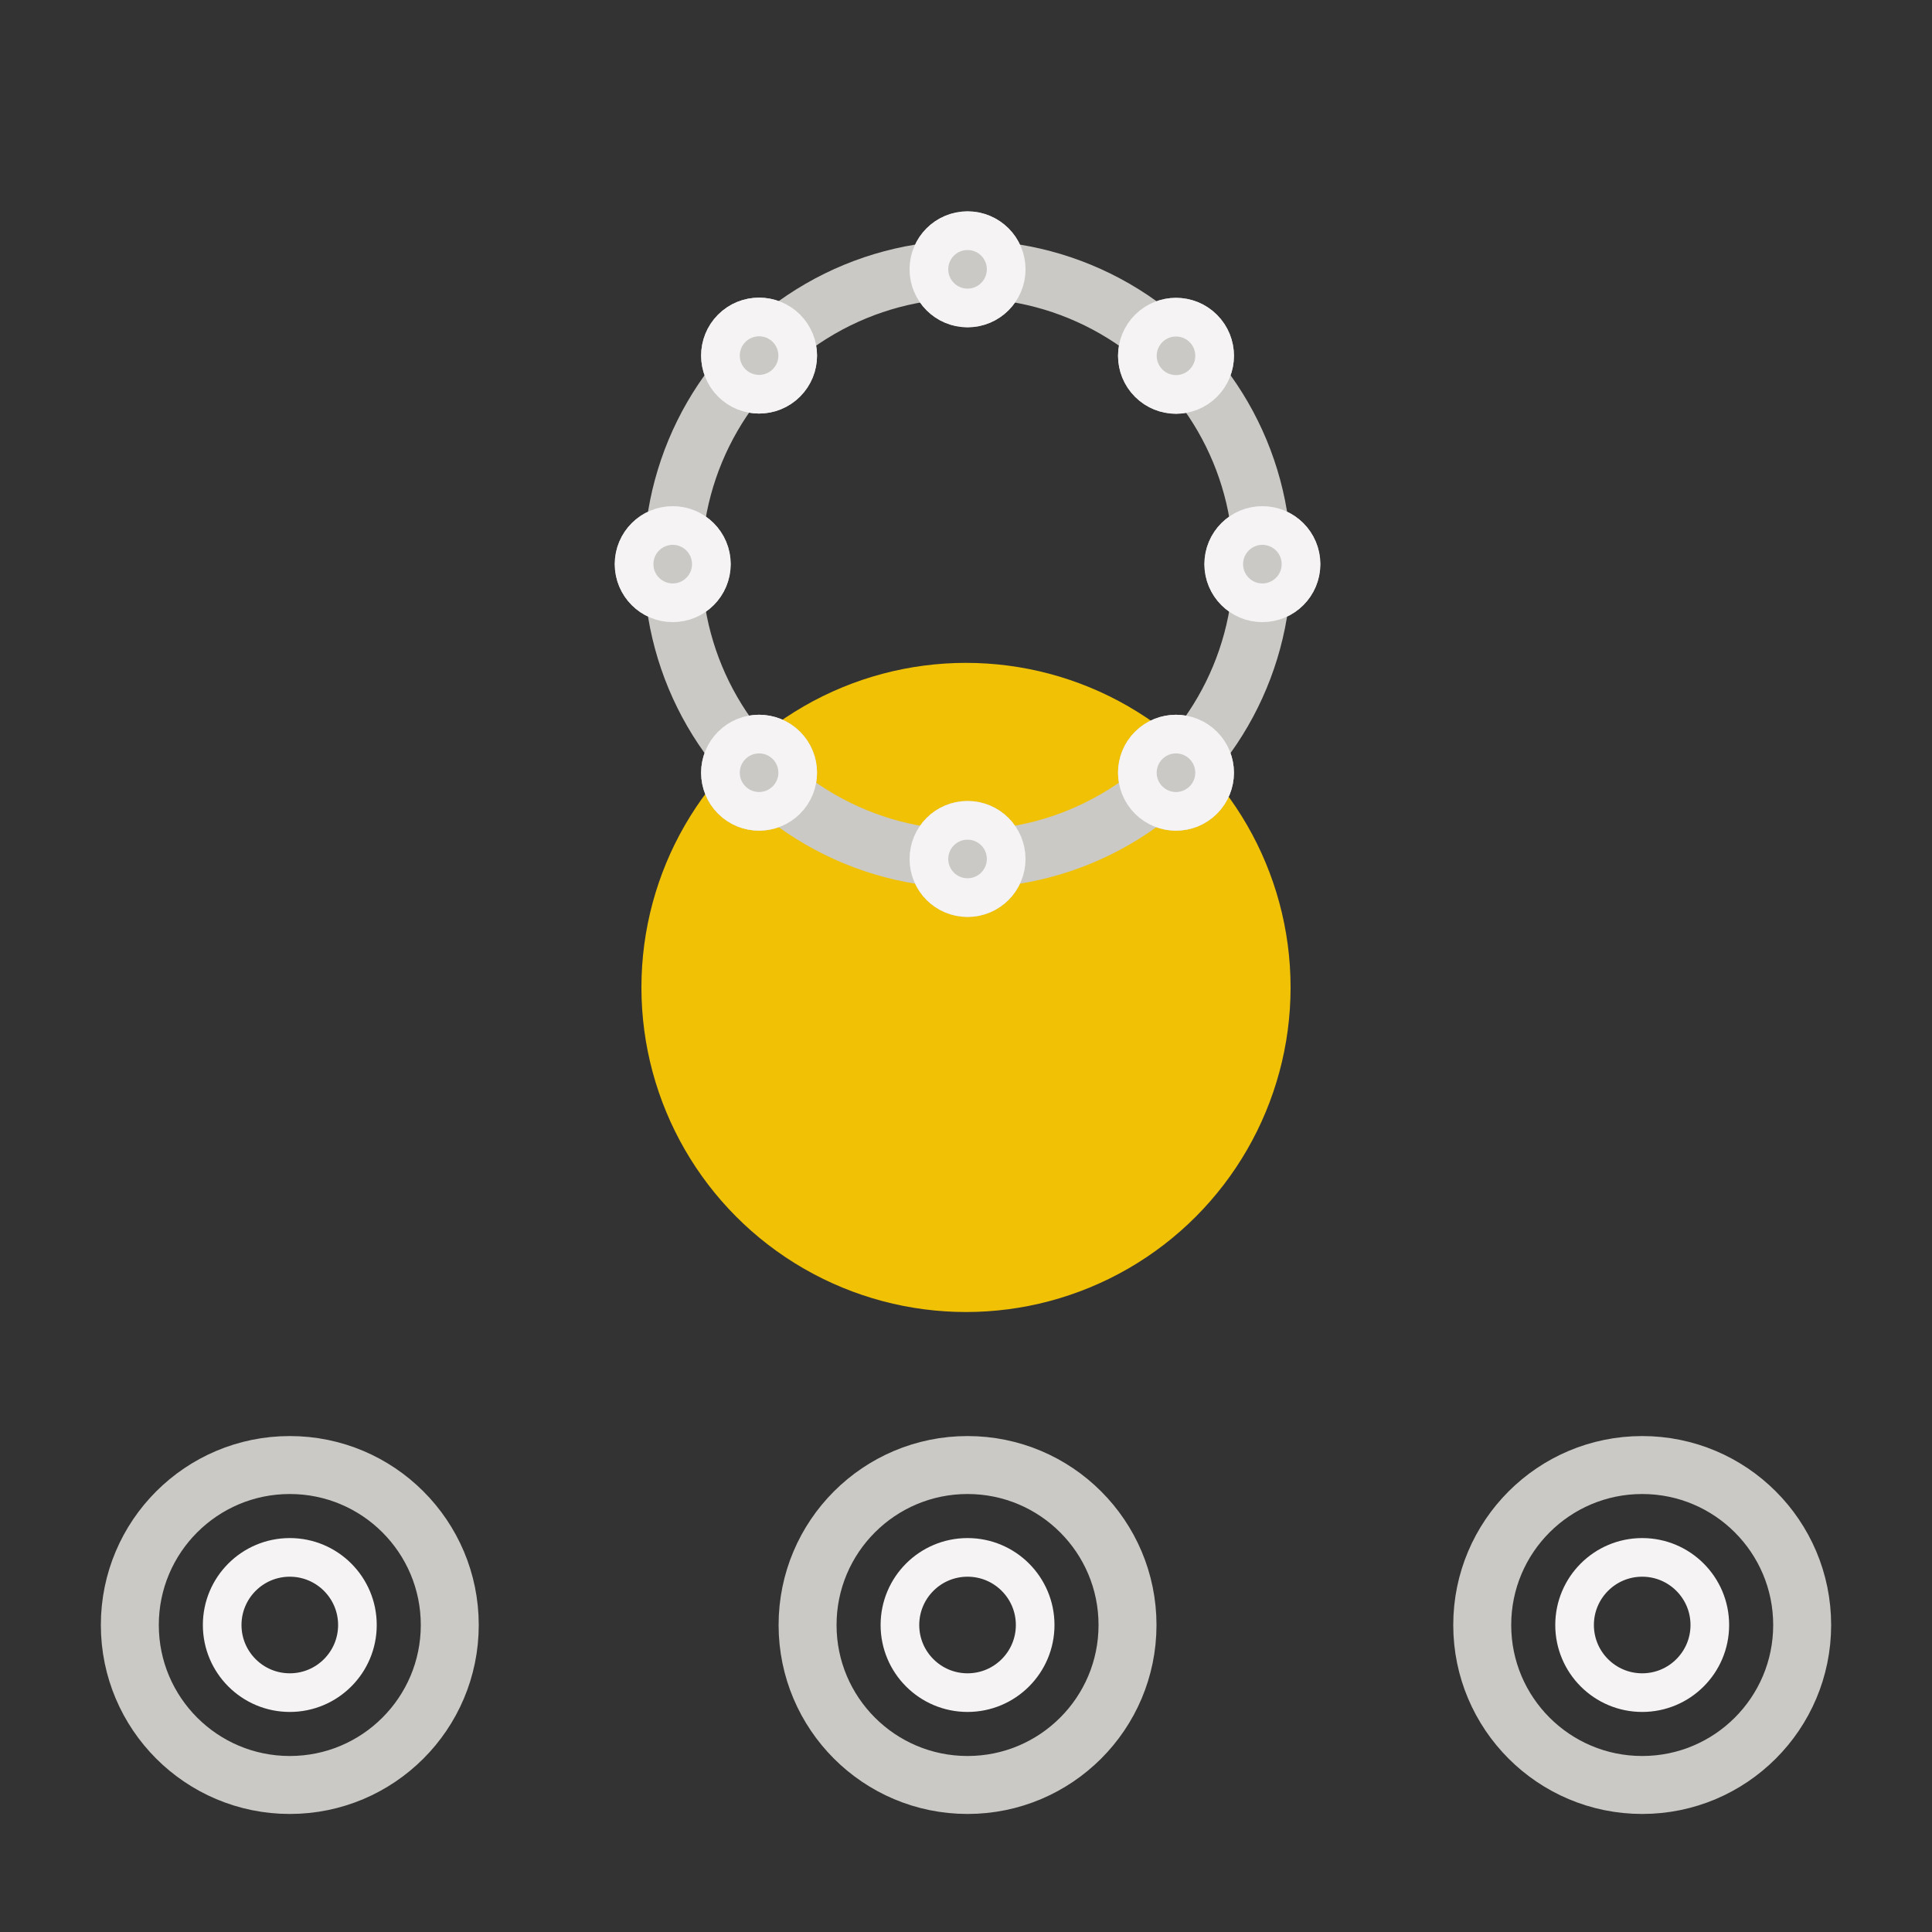
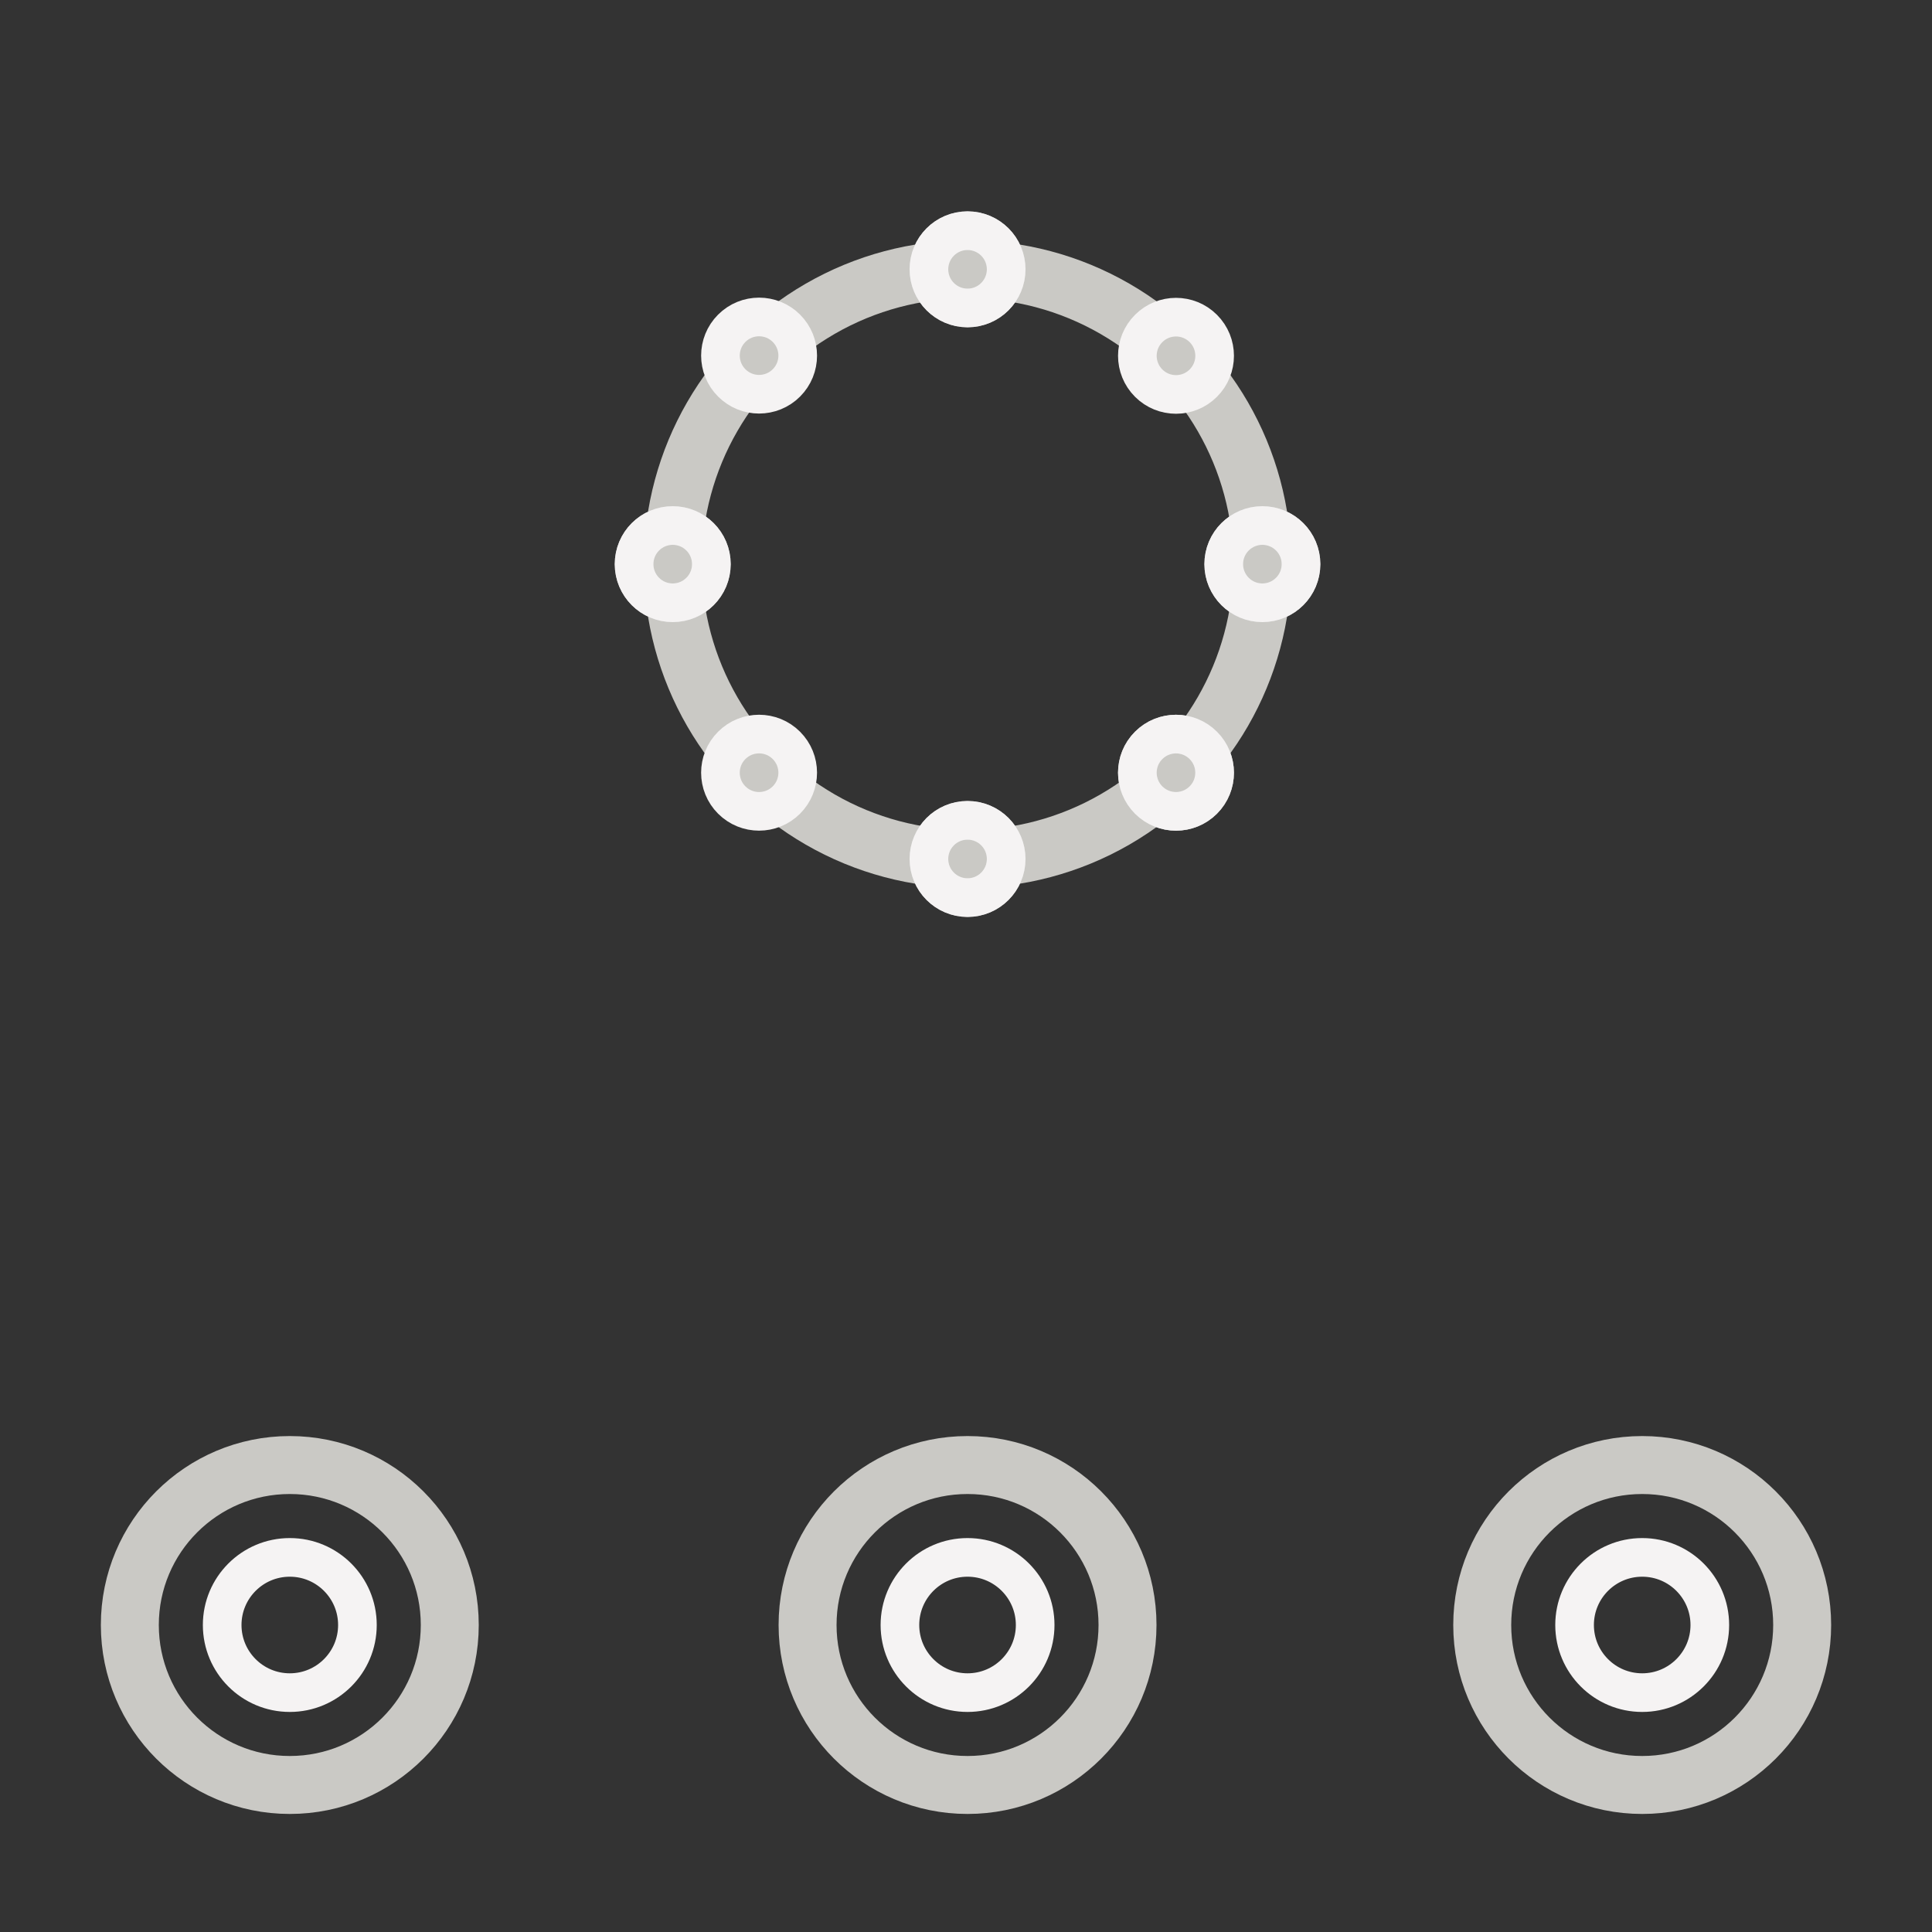
<svg xmlns="http://www.w3.org/2000/svg" id="Layer_1" data-name="Layer 1" viewBox="0 0 100 100">
  <rect x="0" y="0" width="100" height="100" fill="#333333" stroke="none" />
  <defs>
    <style>.cls-1{fill:#f0c105;}.cls-2,.cls-3,.cls-4{fill:none;stroke-miterlimit:10;}.cls-2{stroke:#cac9c5;stroke-width:3px;}.cls-3{stroke:#f5f3f3;}.cls-3,.cls-4{stroke-width:2px;}.cls-4{stroke:#d1d1d1;}</style>
  </defs>
  <title>rmp-icons v2 -RGB</title>
-   <circle class="cls-1" cx="50" cy="51.11" r="16.8" />
  <circle class="cls-2" cx="50.08" cy="29.2" r="15.26" />
  <circle class="cls-2" cx="15" cy="84.11" r="8.28" />
  <circle class="cls-3" cx="15" cy="84.11" r="3.5" />
  <circle class="cls-2" cx="50.08" cy="84.11" r="8.28" />
  <circle class="cls-3" cx="50.08" cy="84.11" r="3.5" />
  <circle class="cls-2" cx="85" cy="84.11" r="8.28" />
  <circle class="cls-3" cx="85" cy="84.11" r="3.5" />
  <circle class="cls-4" cx="50.08" cy="13.94" r="2" />
  <circle class="cls-4" cx="50.08" cy="44.46" r="2" />
  <circle class="cls-4" cx="65.34" cy="29.2" r="2" />
  <circle class="cls-4" cx="34.82" cy="29.2" r="2" />
  <circle class="cls-4" cx="60.87" cy="39.99" r="2" transform="translate(-10.45 54.76) rotate(-45)" />
-   <circle class="cls-4" cx="39.29" cy="18.41" r="2" transform="translate(-1.51 33.17) rotate(-45)" />
-   <circle class="cls-4" cx="39.29" cy="39.99" r="2" transform="translate(-16.77 39.5) rotate(-45)" />
-   <circle class="cls-4" cx="60.87" cy="18.41" r="2" transform="translate(4.81 48.44) rotate(-45)" />
  <circle class="cls-3" cx="50.08" cy="13.94" r="2" />
  <circle class="cls-3" cx="50.08" cy="44.46" r="2" />
  <circle class="cls-3" cx="65.34" cy="29.2" r="2" />
  <circle class="cls-3" cx="34.82" cy="29.2" r="2" />
  <circle class="cls-3" cx="60.87" cy="39.99" r="2" transform="translate(-10.45 54.76) rotate(-45)" />
  <circle class="cls-3" cx="39.29" cy="18.41" r="2" transform="translate(-1.51 33.17) rotate(-45)" />
  <circle class="cls-3" cx="39.29" cy="39.99" r="2" transform="translate(-16.77 39.5) rotate(-45)" />
  <circle class="cls-3" cx="60.87" cy="18.41" r="2" transform="translate(4.81 48.44) rotate(-45)" />
</svg>